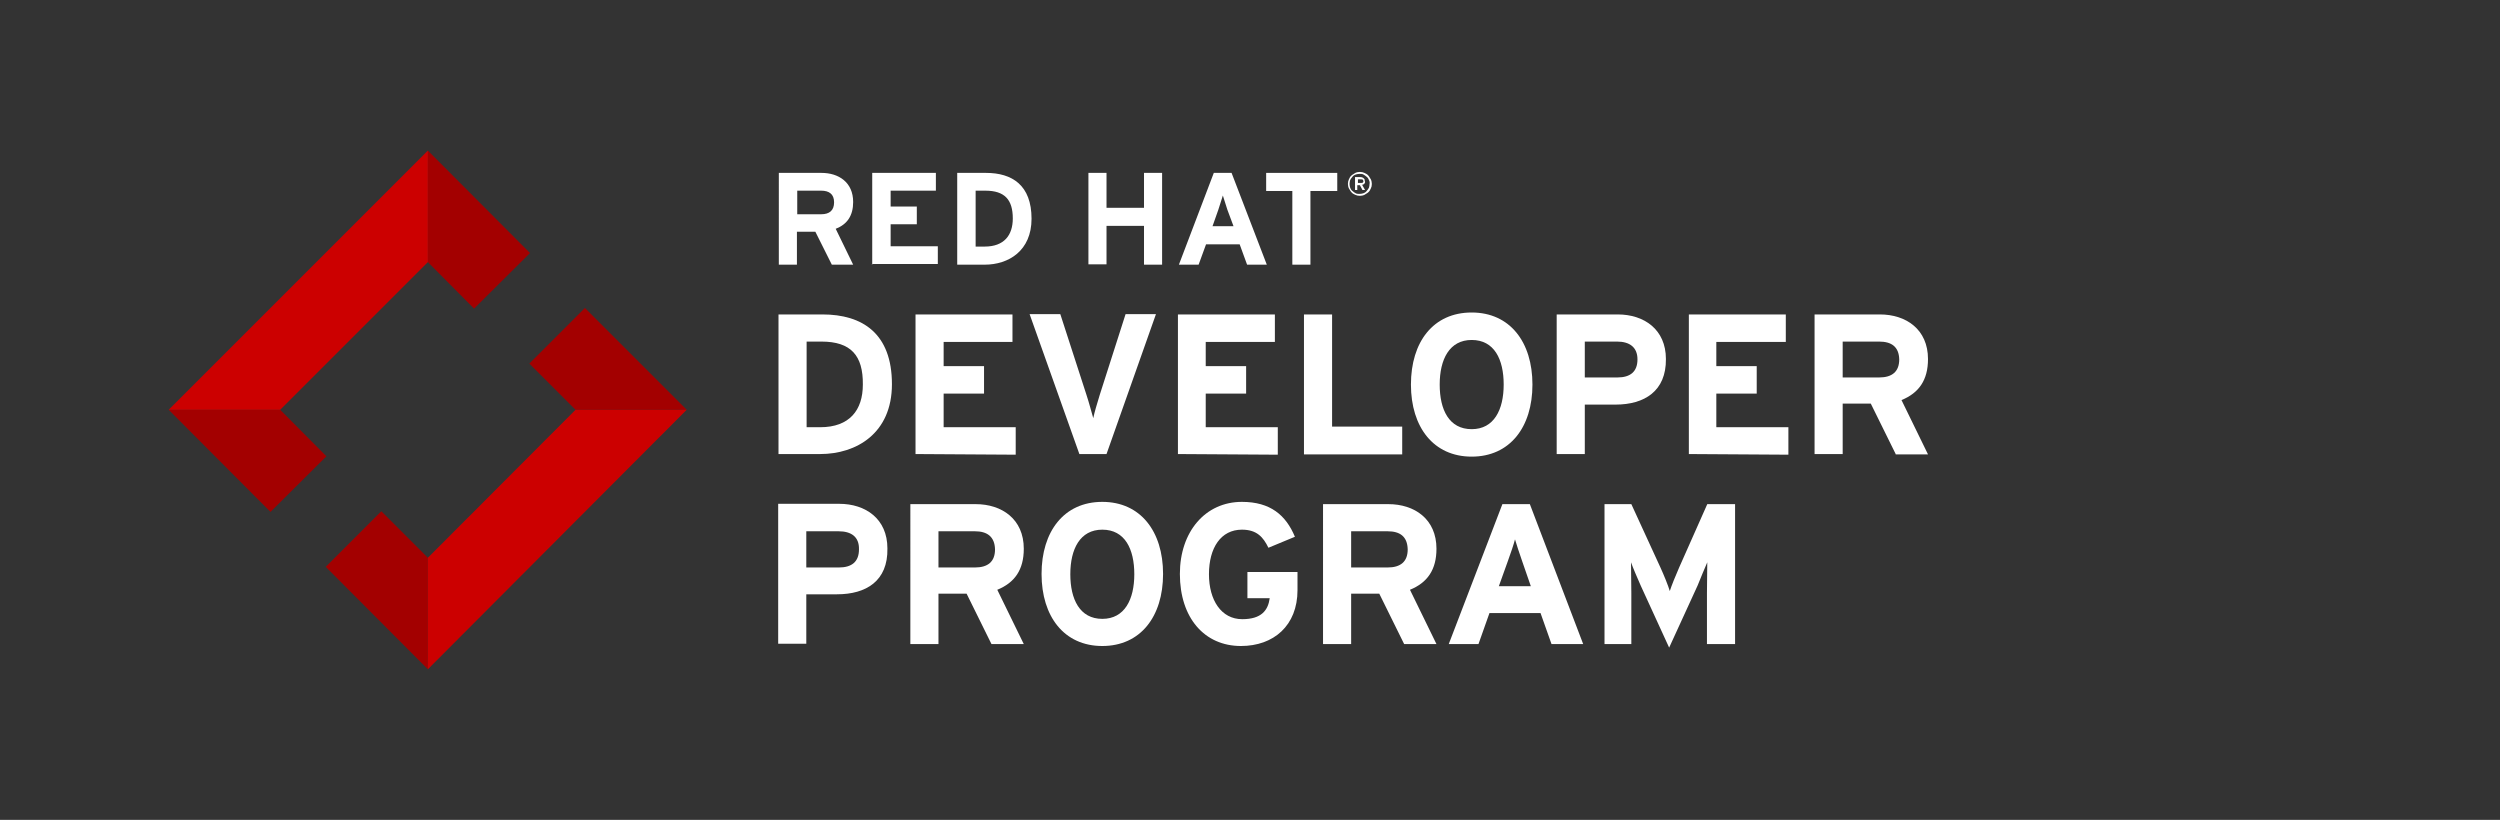
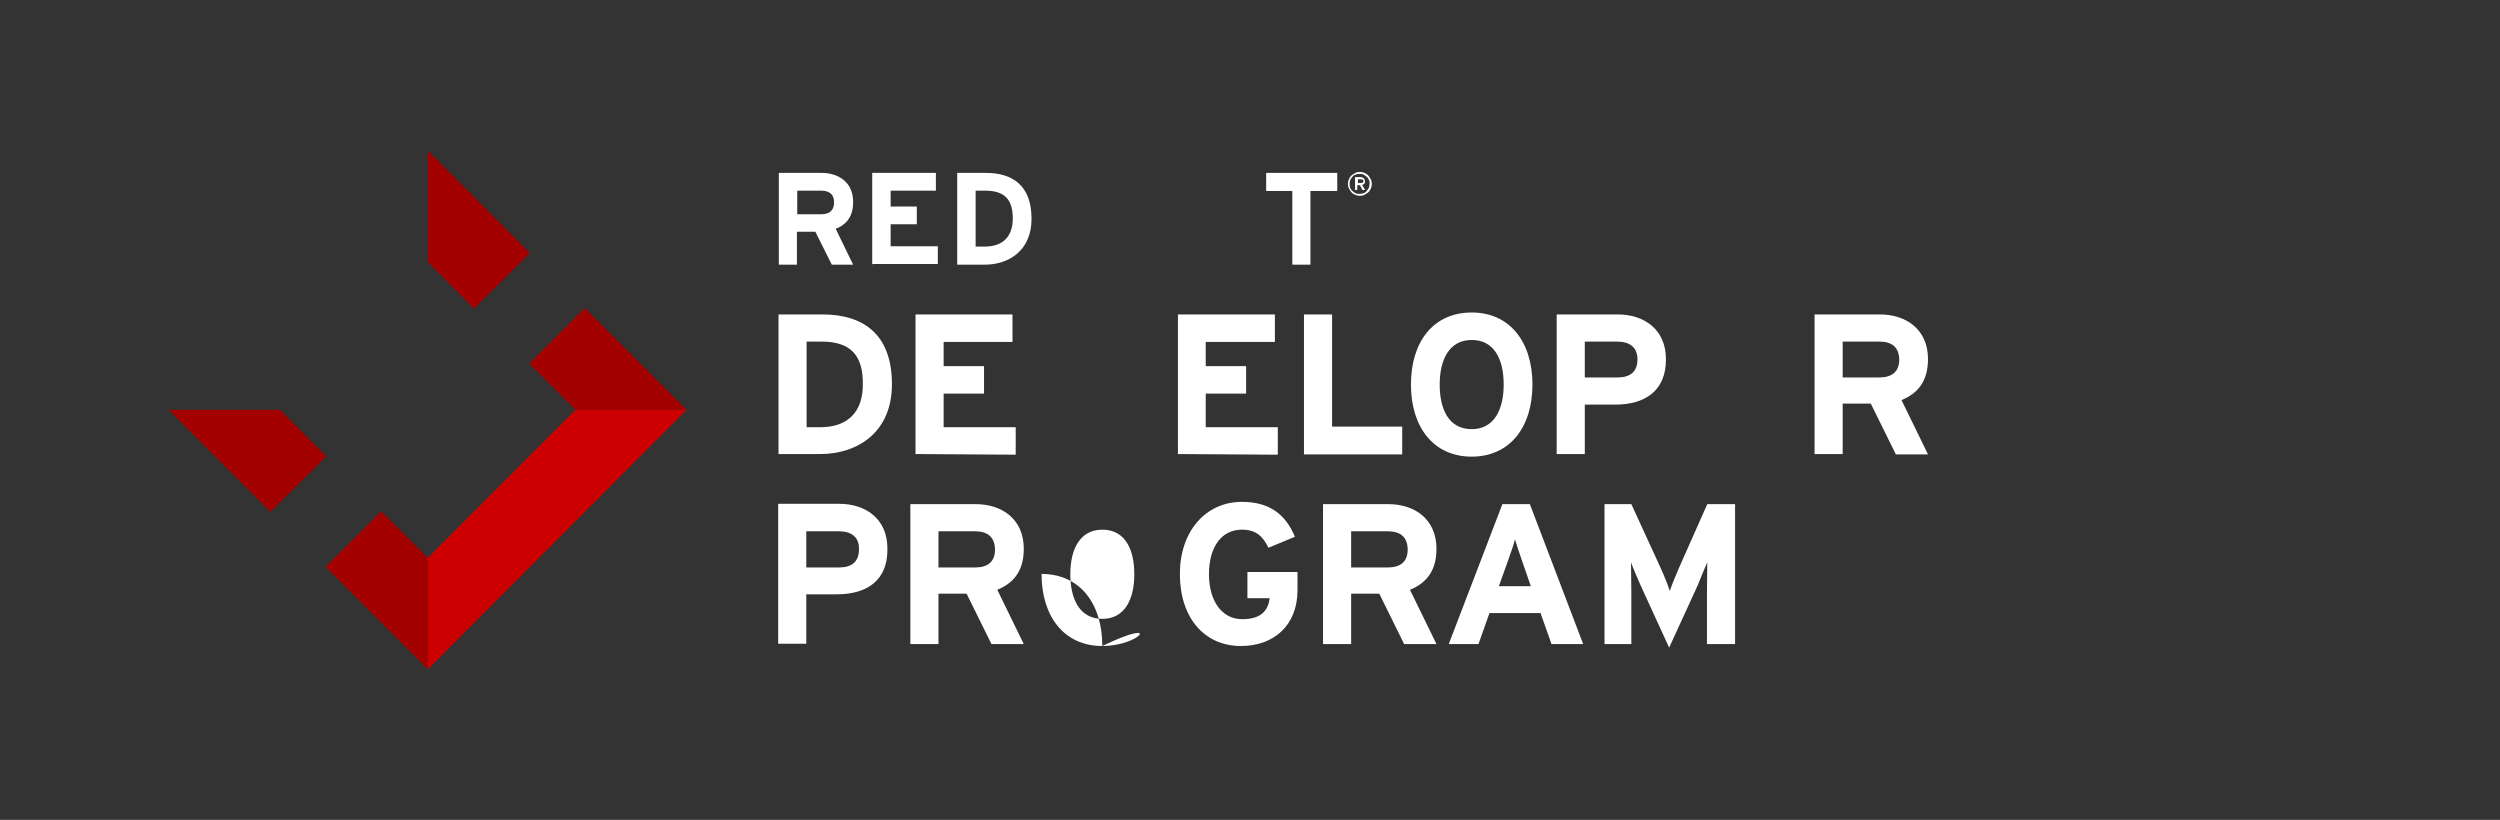
<svg xmlns="http://www.w3.org/2000/svg" version="1.1" id="Layer_1" x="0px" y="0px" viewBox="0 0 773.6 253.7" style="enable-background:new 0 0 773.6 253.7;" xml:space="preserve">
  <rect x="0" y="0" width="773.6" height="253.7" fill="#333333" stroke="none" />
  <style type="text/css">
	.st0{fill:#A30000;}
	.st1{fill:#CC0000;}
	.st2{fill:#FFFFFF;}
</style>
  <g>
    <polygon class="st0" points="181,95.3 163.8,112.5 178.1,126.8 212.5,126.8  " />
    <polygon class="st0" points="132.4,172.6 118,158.2 100.8,175.4 132.4,207.1 132.4,207.1  " />
    <polygon class="st1" points="178.1,126.8 132.4,172.6 132.4,207.1 212.5,126.8  " />
    <polygon class="st0" points="83.7,158.4 101,141.2 86.7,126.8 52.2,126.8  " />
    <polygon class="st0" points="132.4,81.1 146.7,95.5 164,78.3 132.4,46.6 132.4,46.6  " />
-     <polygon class="st1" points="86.7,126.8 132.4,81.1 132.4,46.6 52.2,126.8  " />
    <path class="st2" d="M257.4,81.9l-5.1-10.2h-5.7v10.2h-5.6V53.5h13.2c5.3,0,9.8,2.9,9.8,9c0,4.2-1.8,6.9-5.4,8.3l5.4,11.1   L257.4,81.9z M254.1,59h-7.4v7.3h7.4c2.6,0,4-1.2,4-3.7C258.1,60.1,256.6,59,254.1,59z" />
    <path class="st2" d="M269.9,81.9V53.5h19.7V59h-14v4.9h8.1v5.5h-8.1v6.8h14.6v5.5h-20.4V81.9z" />
    <path class="st2" d="M304.7,81.9h-8.5V53.5h8.9c8.1,0,14.1,3.8,14.1,14.2C319.2,77.6,312.1,81.9,304.7,81.9z M304.9,59h-3v17.3h2.8   c6,0,8.7-3.5,8.7-8.7C313.4,61.8,310.9,59,304.9,59z" />
-     <path class="st2" d="M354,81.9V69.9h-11.6v11.9h-5.6V53.5h5.6v10.8H354V53.5h5.6v28.4H354z" />
-     <path class="st2" d="M385.9,81.9l-2.3-6.3h-10.4l-2.3,6.3h-6.1l10.8-28.4h5.5L392,81.9H385.9z M379.8,64.9   c-0.5-1.6-1.1-3.4-1.4-4.4c-0.3,1.1-0.9,2.7-1.4,4.4l-1.8,5.1h6.5L379.8,64.9z" />
    <path class="st2" d="M405.5,59.1v22.8h-5.6V59.1h-8.1v-5.6h22v5.6H405.5z" />
    <path class="st2" d="M253.8,140.5h-12.9V97.3h13.6c12.4,0,21.5,5.9,21.5,21.6C276,134.1,265,140.5,253.8,140.5z M254.2,105.7h-4.6   v26.5h4.2c9.1,0,13.2-5.3,13.2-13.2C267.1,110,263.3,105.7,254.2,105.7z" />
    <path class="st2" d="M283.3,140.5V97.3h30v8.5H292v7.5h12.5v8.5H292v10.4h22.3v8.5L283.3,140.5L283.3,140.5z" />
-     <path class="st2" d="M342.4,140.5H334l-15.4-43.3h9.5l8.1,25c0.8,2.4,1.6,5.5,2.1,7.2c0.3-1.6,1.2-4.6,2-7.2l8-25h9.4L342.4,140.5z   " />
    <path class="st2" d="M364.5,140.5V97.3h30v8.5h-21.4v7.5h12.5v8.5h-12.5v10.4h22.3v8.5L364.5,140.5L364.5,140.5z" />
    <path class="st2" d="M403.5,140.5V97.3h8.7v34.7h21.7v8.6H403.5z" />
    <path class="st2" d="M455.4,141.3c-11.8,0-18.8-9.1-18.8-22.3s6.9-22.3,18.8-22.3c11.8,0,18.8,9.1,18.8,22.3   S467.2,141.3,455.4,141.3z M455.4,105.2c-6.9,0-9.9,6-9.9,13.8s2.9,13.8,9.9,13.8c6.9,0,9.9-6,9.9-13.8S462.4,105.2,455.4,105.2z" />
    <path class="st2" d="M499.9,125.2h-9.5v15.3h-8.7V97.3h18.9c8.1,0,14.9,4.6,14.9,13.8C515.6,121,508.9,125.2,499.9,125.2z    M500.4,105.7h-10v11.1h10.1c4,0,6.2-1.8,6.2-5.6C506.7,107.4,504.2,105.7,500.4,105.7z" />
-     <path class="st2" d="M522.6,140.5V97.3h30v8.5h-21.5v7.5h12.5v8.5h-12.5v10.4h22.3v8.5L522.6,140.5L522.6,140.5z" />
    <path class="st2" d="M586.6,140.5l-7.7-15.6h-8.7v15.6h-8.7V97.3h20.2c8.1,0,14.9,4.6,14.9,13.8c0,6.5-2.8,10.5-8.2,12.7l8.2,16.8   H586.6z M581.5,105.7h-11.3v11.1h11.3c4,0,6.2-1.8,6.2-5.6C587.6,107.3,585.3,105.7,581.5,105.7z" />
    <path class="st2" d="M259,183.9h-9.5v15.3h-8.7v-43.3h18.9c8.1,0,14.9,4.6,14.9,13.8C274.8,179.8,268,183.9,259,183.9z    M259.5,164.4h-10v11.2h10.1c4,0,6.2-1.8,6.2-5.6C265.9,166.1,263.4,164.4,259.5,164.4z" />
    <path class="st2" d="M306.8,199.3l-7.7-15.6h-8.7v15.6h-8.7V156h20.2c8.1,0,14.9,4.6,14.9,13.8c0,6.5-2.8,10.5-8.2,12.7l8.2,16.8   H306.8z M301.7,164.4h-11.3v11.2h11.3c4,0,6.2-1.8,6.2-5.6C307.8,166,305.4,164.4,301.7,164.4z" />
-     <path class="st2" d="M341.1,199.9c-11.8,0-18.8-9.1-18.8-22.3c0-13.1,6.9-22.3,18.8-22.3c11.8,0,18.8,9.1,18.8,22.3   C359.9,190.8,352.9,199.9,341.1,199.9z M341.1,163.9c-6.9,0-9.9,6-9.9,13.8c0,7.7,2.9,13.8,9.9,13.8c6.9,0,9.9-6,9.9-13.8   C351,169.9,348.1,163.9,341.1,163.9z" />
+     <path class="st2" d="M341.1,199.9c-11.8,0-18.8-9.1-18.8-22.3c11.8,0,18.8,9.1,18.8,22.3   C359.9,190.8,352.9,199.9,341.1,199.9z M341.1,163.9c-6.9,0-9.9,6-9.9,13.8c0,7.7,2.9,13.8,9.9,13.8c6.9,0,9.9-6,9.9-13.8   C351,169.9,348.1,163.9,341.1,163.9z" />
    <path class="st2" d="M384,199.9c-11.3,0-18.9-8.7-18.9-22.3c0-13.1,7.9-22.3,19.2-22.3c8.8,0,13.6,4.1,16.4,10.8l-8.2,3.4   c-1.6-3.3-3.6-5.6-8.2-5.6c-6.5,0-10.2,5.6-10.2,13.8c0,8,3.8,13.9,10.3,13.9c6,0,8-2.8,8.5-6.5H386v-8.1h15.5v5.6   C401.5,193.6,394.1,199.9,384,199.9z" />
    <path class="st2" d="M434.5,199.3l-7.7-15.6h-8.7v15.6h-8.7V156h20.2c8.1,0,14.9,4.6,14.9,13.8c0,6.5-2.8,10.5-8.2,12.7l8.2,16.8   H434.5z M429.4,164.4h-11.3v11.2h11.3c4,0,6.2-1.8,6.2-5.6C435.5,166,433.2,164.4,429.4,164.4z" />
    <path class="st2" d="M480.1,199.3l-3.4-9.6h-15.8l-3.4,9.6h-9.2l16.6-43.3h8.5l16.5,43.3H480.1z M471,173.6   c-0.9-2.5-1.7-5.1-2.2-6.7c-0.4,1.6-1.3,4.2-2.2,6.7l-2.8,7.8h9.9L471,173.6z" />
    <path class="st2" d="M528.2,199.3v-15.8c0-2.4,0.1-7.8,0.1-9.5c-0.7,1.6-2,4.7-3,7.2l-8.8,19.2l-8.8-19.2c-1.1-2.5-2.4-5.5-3-7.2   c0,1.6,0.1,7.2,0.1,9.5v15.8h-8.3V156h8.3l9,19.6c1.1,2.4,2.4,5.6,2.9,7.3c0.5-1.6,1.8-4.8,2.9-7.3l8.7-19.6h8.6v43.3H528.2z" />
    <path class="st2" d="M424.2,58.3c-0.2,0.4-0.4,0.9-0.8,1.2c-0.3,0.3-0.8,0.5-1.2,0.8c-0.4,0.2-1,0.3-1.4,0.3c-0.5,0-1-0.1-1.4-0.3   c-0.4-0.2-0.9-0.4-1.2-0.8c-0.3-0.3-0.5-0.8-0.8-1.2c-0.2-0.4-0.3-1-0.3-1.4c0-0.5,0.1-1,0.3-1.4c0.2-0.4,0.4-0.9,0.8-1.2   c0.3-0.3,0.8-0.5,1.2-0.8c0.4-0.2,1-0.3,1.4-0.3c0.5,0,1,0.1,1.4,0.3c0.4,0.2,0.9,0.4,1.2,0.8c0.3,0.3,0.5,0.8,0.8,1.2   c0.2,0.4,0.3,1,0.3,1.4C424.5,57.5,424.4,57.9,424.2,58.3z M423.6,55.7c-0.1-0.3-0.3-0.7-0.7-1c-0.3-0.3-0.7-0.5-1-0.7   s-0.8-0.2-1.2-0.2c-0.4,0-0.9,0.1-1.2,0.2c-0.3,0.1-0.7,0.3-1,0.7c-0.3,0.3-0.5,0.7-0.7,1c-0.1,0.3-0.2,0.8-0.2,1.2   c0,0.4,0.1,0.9,0.2,1.2c0.1,0.3,0.3,0.7,0.7,1c0.3,0.3,0.7,0.5,1,0.7s0.8,0.2,1.2,0.2c0.4,0,0.9-0.1,1.2-0.2c0.3-0.1,0.7-0.3,1-0.7   c0.3-0.3,0.5-0.7,0.7-1c0.1-0.3,0.2-0.8,0.2-1.2C423.9,56.5,423.8,56.1,423.6,55.7z M422.2,56.8c-0.1,0.2-0.3,0.3-0.7,0.4l0.9,1.6   h-0.8l-0.8-1.5h-0.8v1.5h-0.7v-4h1.7c0.2,0,0.3,0,0.5,0.1c0.1,0,0.3,0.1,0.4,0.2c0.1,0.1,0.2,0.2,0.3,0.3c0.1,0.1,0.1,0.3,0.1,0.5   C422.5,56.4,422.4,56.6,422.2,56.8z M421.7,55.6c-0.1-0.1-0.3-0.1-0.4-0.1h-1.1v1.1h1.1c0.2,0,0.3,0,0.4-0.1   c0.1-0.1,0.2-0.2,0.2-0.4C421.8,55.8,421.8,55.7,421.7,55.6z" />
  </g>
</svg>